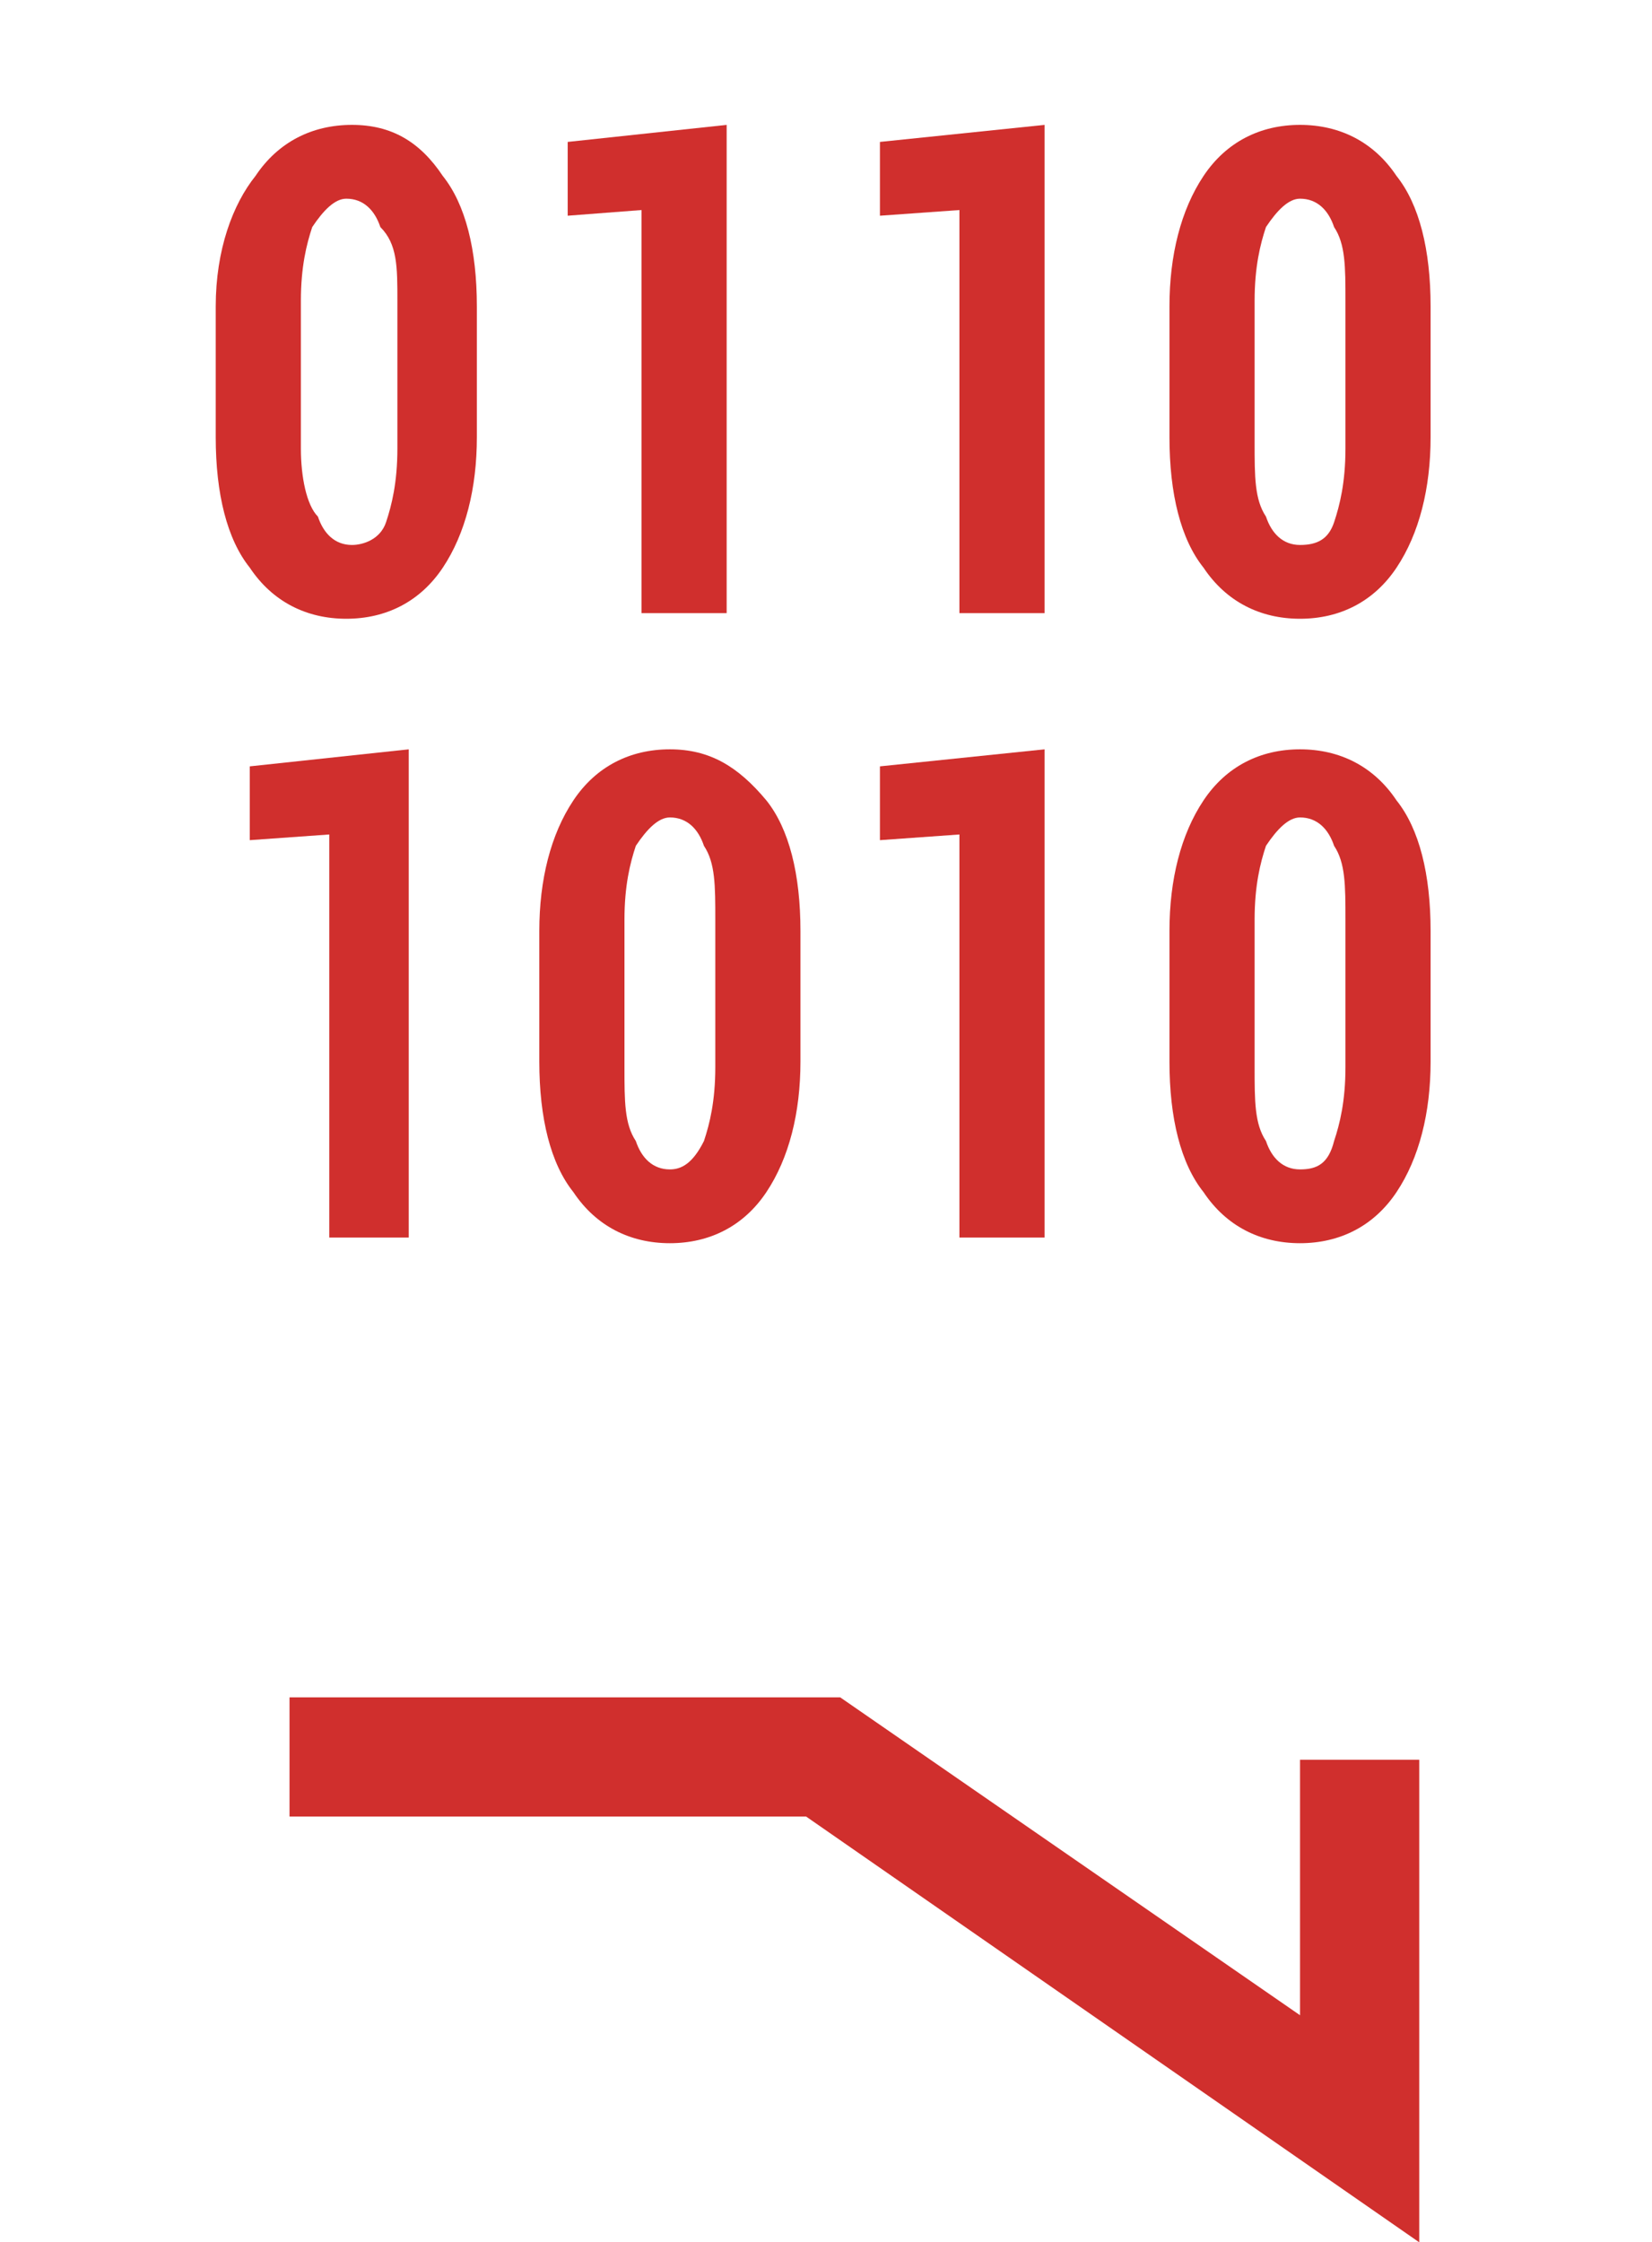
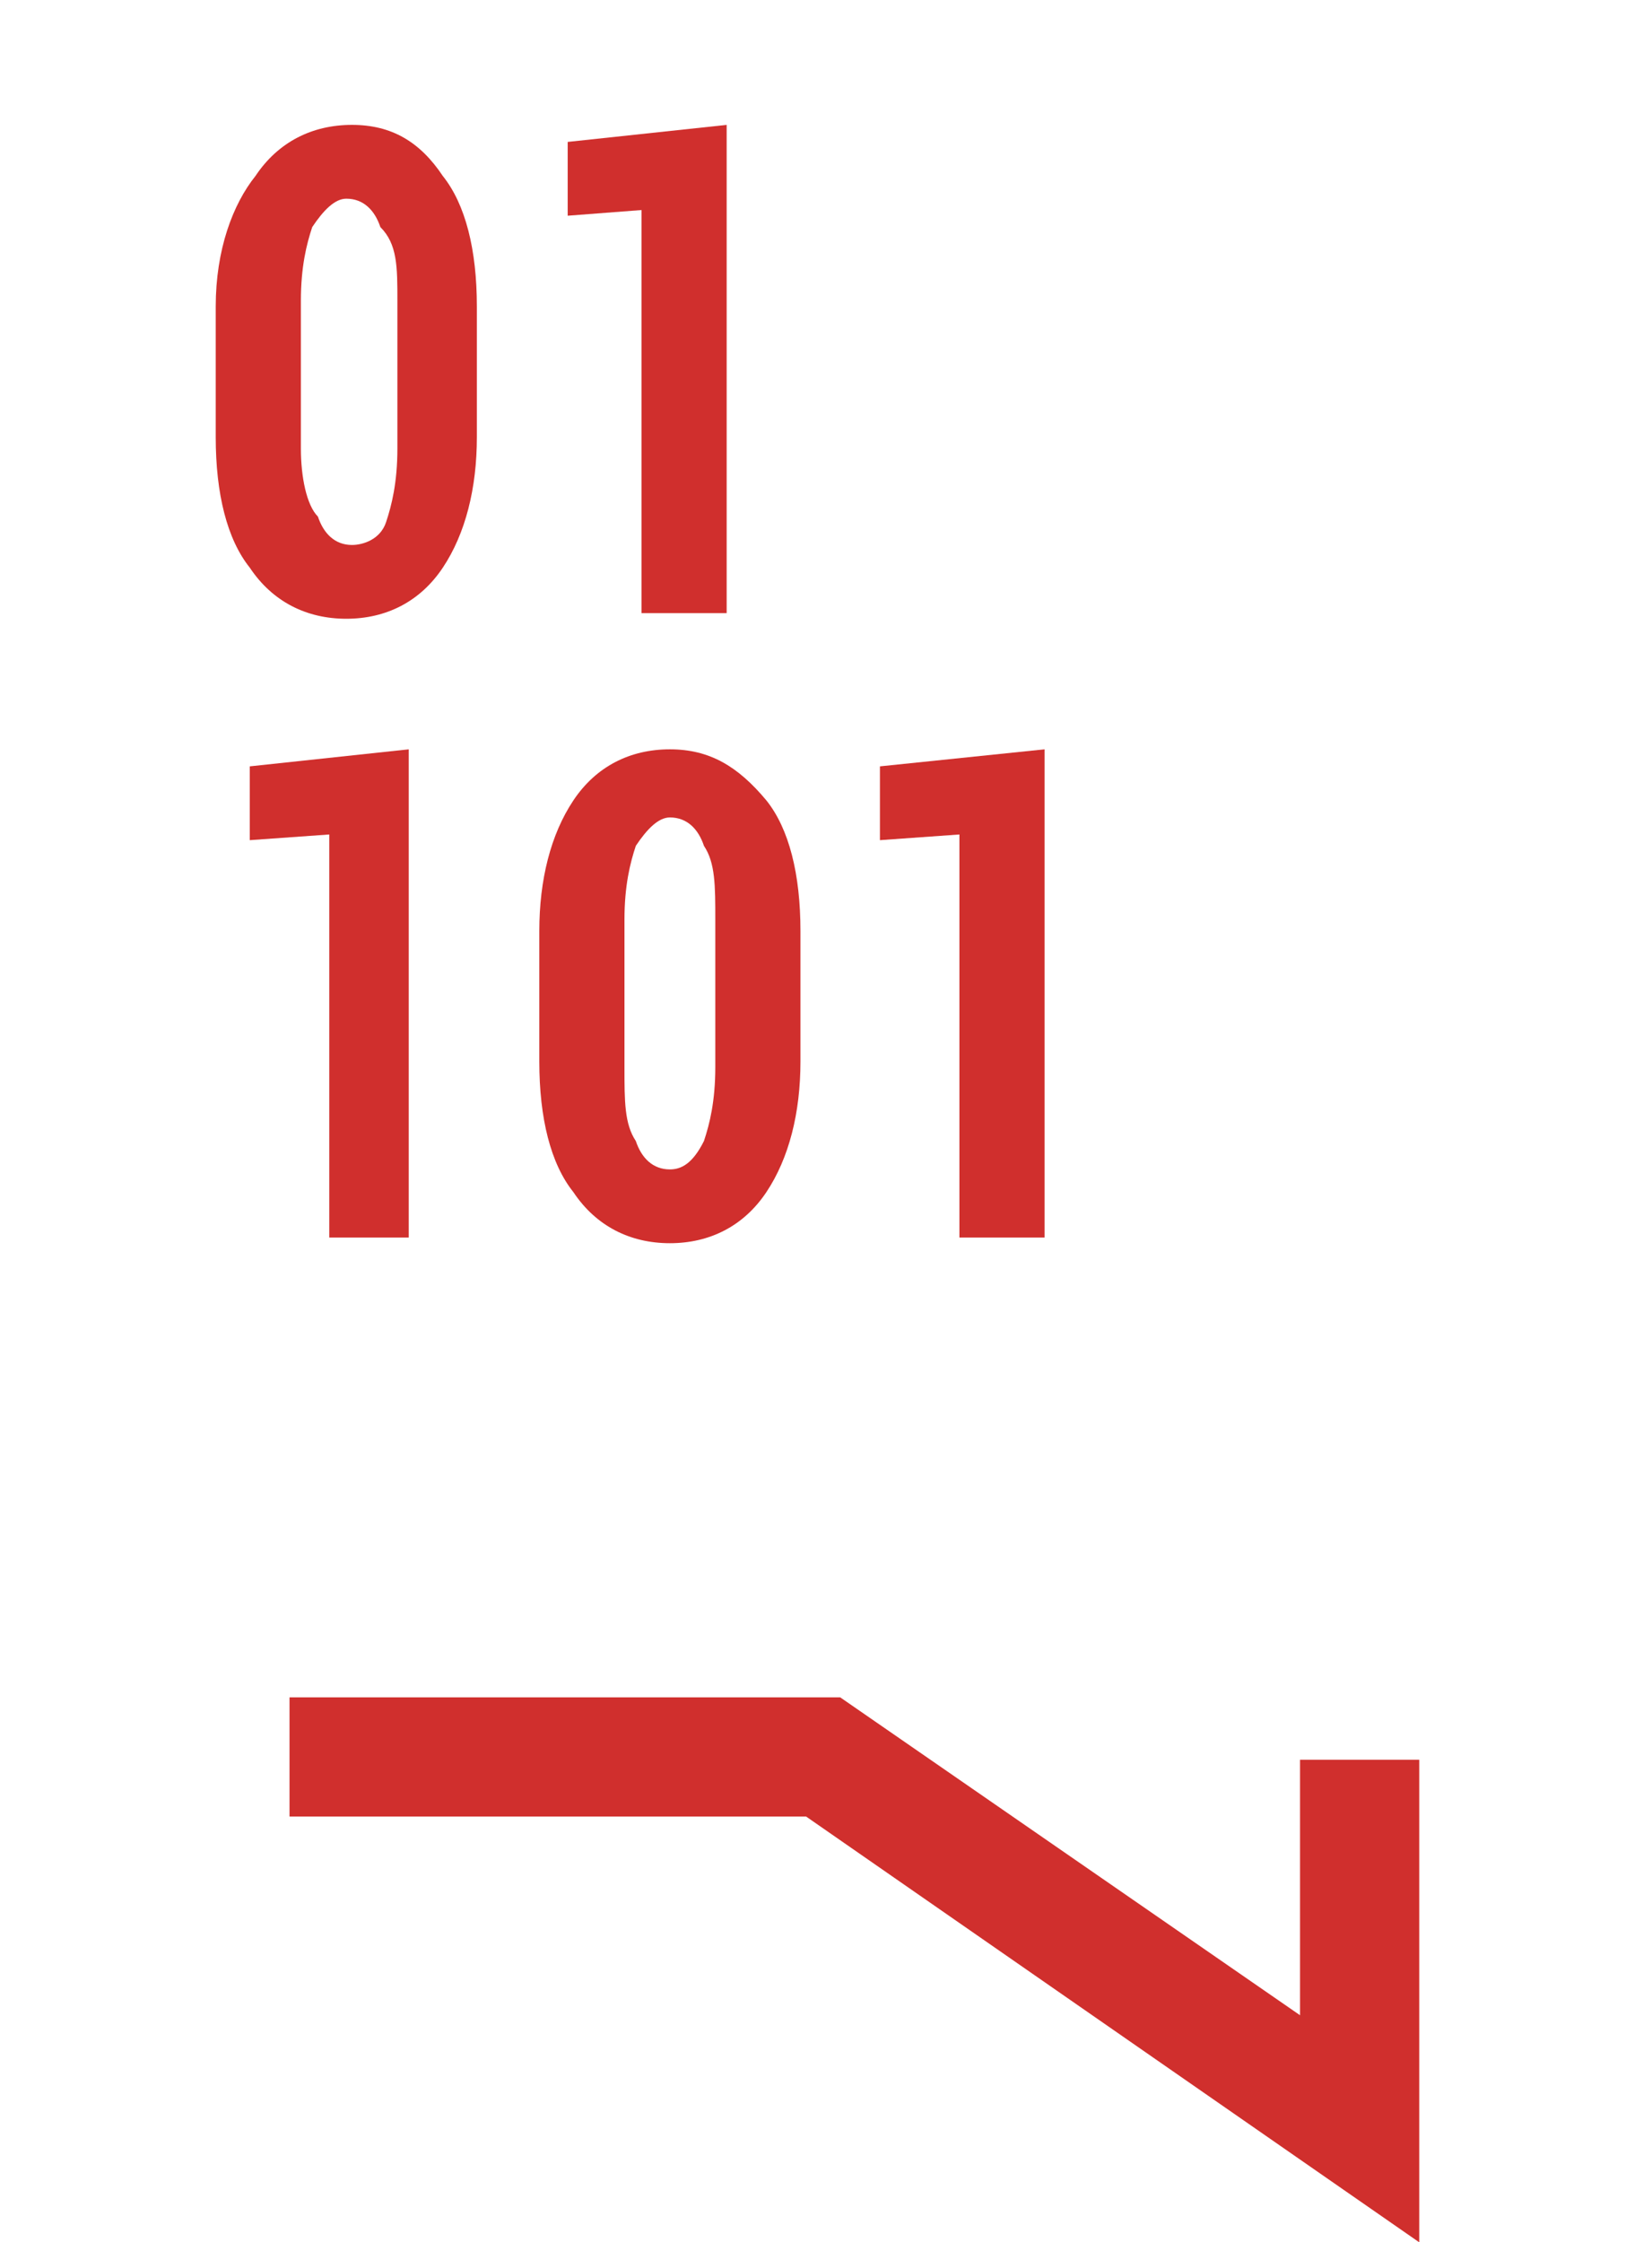
<svg xmlns="http://www.w3.org/2000/svg" version="1.1" id="Capa_1" x="0px" y="0px" viewBox="0 0 29.1 39.5" style="enable-background:new 0 0 29.1 39.5;" xml:space="preserve">
  <style type="text/css">
	.st0{fill:#D02F2D;}
</style>
  <g>
    <polygon class="st0" points="25,39.5 14.2,32 5.1,32 5.1,29.9 14.8,29.9 22.9,35.5 22.9,31 25,31  " />
    <g>
      <path class="st0" d="M6.2,2.2c-0.7,0-1.3,0.3-1.7,0.9C4.1,3.6,3.8,4.4,3.8,5.4v2.3c0,1,0.2,1.8,0.6,2.3c0.4,0.6,1,0.9,1.7,0.9    c0.7,0,1.3-0.3,1.7-0.9c0.4-0.6,0.6-1.4,0.6-2.3V5.4c0-1-0.2-1.8-0.6-2.3C7.4,2.5,6.9,2.2,6.2,2.2L6.2,2.2z M6.2,9.6    c-0.3,0-0.5-0.2-0.6-0.5C5.4,8.9,5.3,8.4,5.3,7.9V5.3c0-0.6,0.1-1,0.2-1.3c0.2-0.3,0.4-0.5,0.6-0.5c0.3,0,0.5,0.2,0.6,0.5    C7,4.3,7,4.7,7,5.3v2.6c0,0.6-0.1,1-0.2,1.3C6.7,9.5,6.4,9.6,6.2,9.6L6.2,9.6z" />
      <polygon class="st0" points="12.8,2.2 10,2.5 10,3.8 11.3,3.7 11.3,10.8 12.8,10.8 12.8,2.2   " />
-       <polygon class="st0" points="18.4,2.2 15.5,2.5 15.5,3.8 16.9,3.7 16.9,10.8 18.4,10.8 18.4,2.2   " />
-       <path class="st0" d="M22.9,2.2c-0.7,0-1.3,0.3-1.7,0.9c-0.4,0.6-0.6,1.4-0.6,2.3v2.3c0,1,0.2,1.8,0.6,2.3c0.4,0.6,1,0.9,1.7,0.9    c0.7,0,1.3-0.3,1.7-0.9c0.4-0.6,0.6-1.4,0.6-2.3V5.4c0-1-0.2-1.8-0.6-2.3C24.2,2.5,23.6,2.2,22.9,2.2L22.9,2.2z M22.9,9.6    c-0.3,0-0.5-0.2-0.6-0.5c-0.2-0.3-0.2-0.7-0.2-1.3V5.3c0-0.6,0.1-1,0.2-1.3c0.2-0.3,0.4-0.5,0.6-0.5c0.3,0,0.5,0.2,0.6,0.5    c0.2,0.3,0.2,0.7,0.2,1.3v2.6c0,0.6-0.1,1-0.2,1.3C23.4,9.5,23.2,9.6,22.9,9.6L22.9,9.6z" />
      <polygon class="st0" points="7.2,13.2 4.4,13.5 4.4,14.8 5.8,14.7 5.8,21.8 7.2,21.8 7.2,13.2   " />
      <path class="st0" d="M11.8,13.2c-0.7,0-1.3,0.3-1.7,0.9c-0.4,0.6-0.6,1.4-0.6,2.3v2.3c0,1,0.2,1.8,0.6,2.3c0.4,0.6,1,0.9,1.7,0.9    c0.7,0,1.3-0.3,1.7-0.9c0.4-0.6,0.6-1.4,0.6-2.3v-2.3c0-1-0.2-1.8-0.6-2.3C13,13.5,12.5,13.2,11.8,13.2L11.8,13.2z M11.8,20.6    c-0.3,0-0.5-0.2-0.6-0.5c-0.2-0.3-0.2-0.7-0.2-1.3v-2.6c0-0.6,0.1-1,0.2-1.3c0.2-0.3,0.4-0.5,0.6-0.5c0.3,0,0.5,0.2,0.6,0.5    c0.2,0.3,0.2,0.7,0.2,1.3v2.6c0,0.6-0.1,1-0.2,1.3C12.2,20.5,12,20.6,11.8,20.6L11.8,20.6z" />
      <polygon class="st0" points="18.4,13.2 15.5,13.5 15.5,14.8 16.9,14.7 16.9,21.8 18.4,21.8 18.4,13.2   " />
-       <path class="st0" d="M22.9,13.2c-0.7,0-1.3,0.3-1.7,0.9c-0.4,0.6-0.6,1.4-0.6,2.3v2.3c0,1,0.2,1.8,0.6,2.3c0.4,0.6,1,0.9,1.7,0.9    c0.7,0,1.3-0.3,1.7-0.9c0.4-0.6,0.6-1.4,0.6-2.3v-2.3c0-1-0.2-1.8-0.6-2.3C24.2,13.5,23.6,13.2,22.9,13.2L22.9,13.2z M22.9,20.6    c-0.3,0-0.5-0.2-0.6-0.5c-0.2-0.3-0.2-0.7-0.2-1.3v-2.6c0-0.6,0.1-1,0.2-1.3c0.2-0.3,0.4-0.5,0.6-0.5c0.3,0,0.5,0.2,0.6,0.5    c0.2,0.3,0.2,0.7,0.2,1.3v2.6c0,0.6-0.1,1-0.2,1.3C23.4,20.5,23.2,20.6,22.9,20.6L22.9,20.6z" />
    </g>
  </g>
</svg>